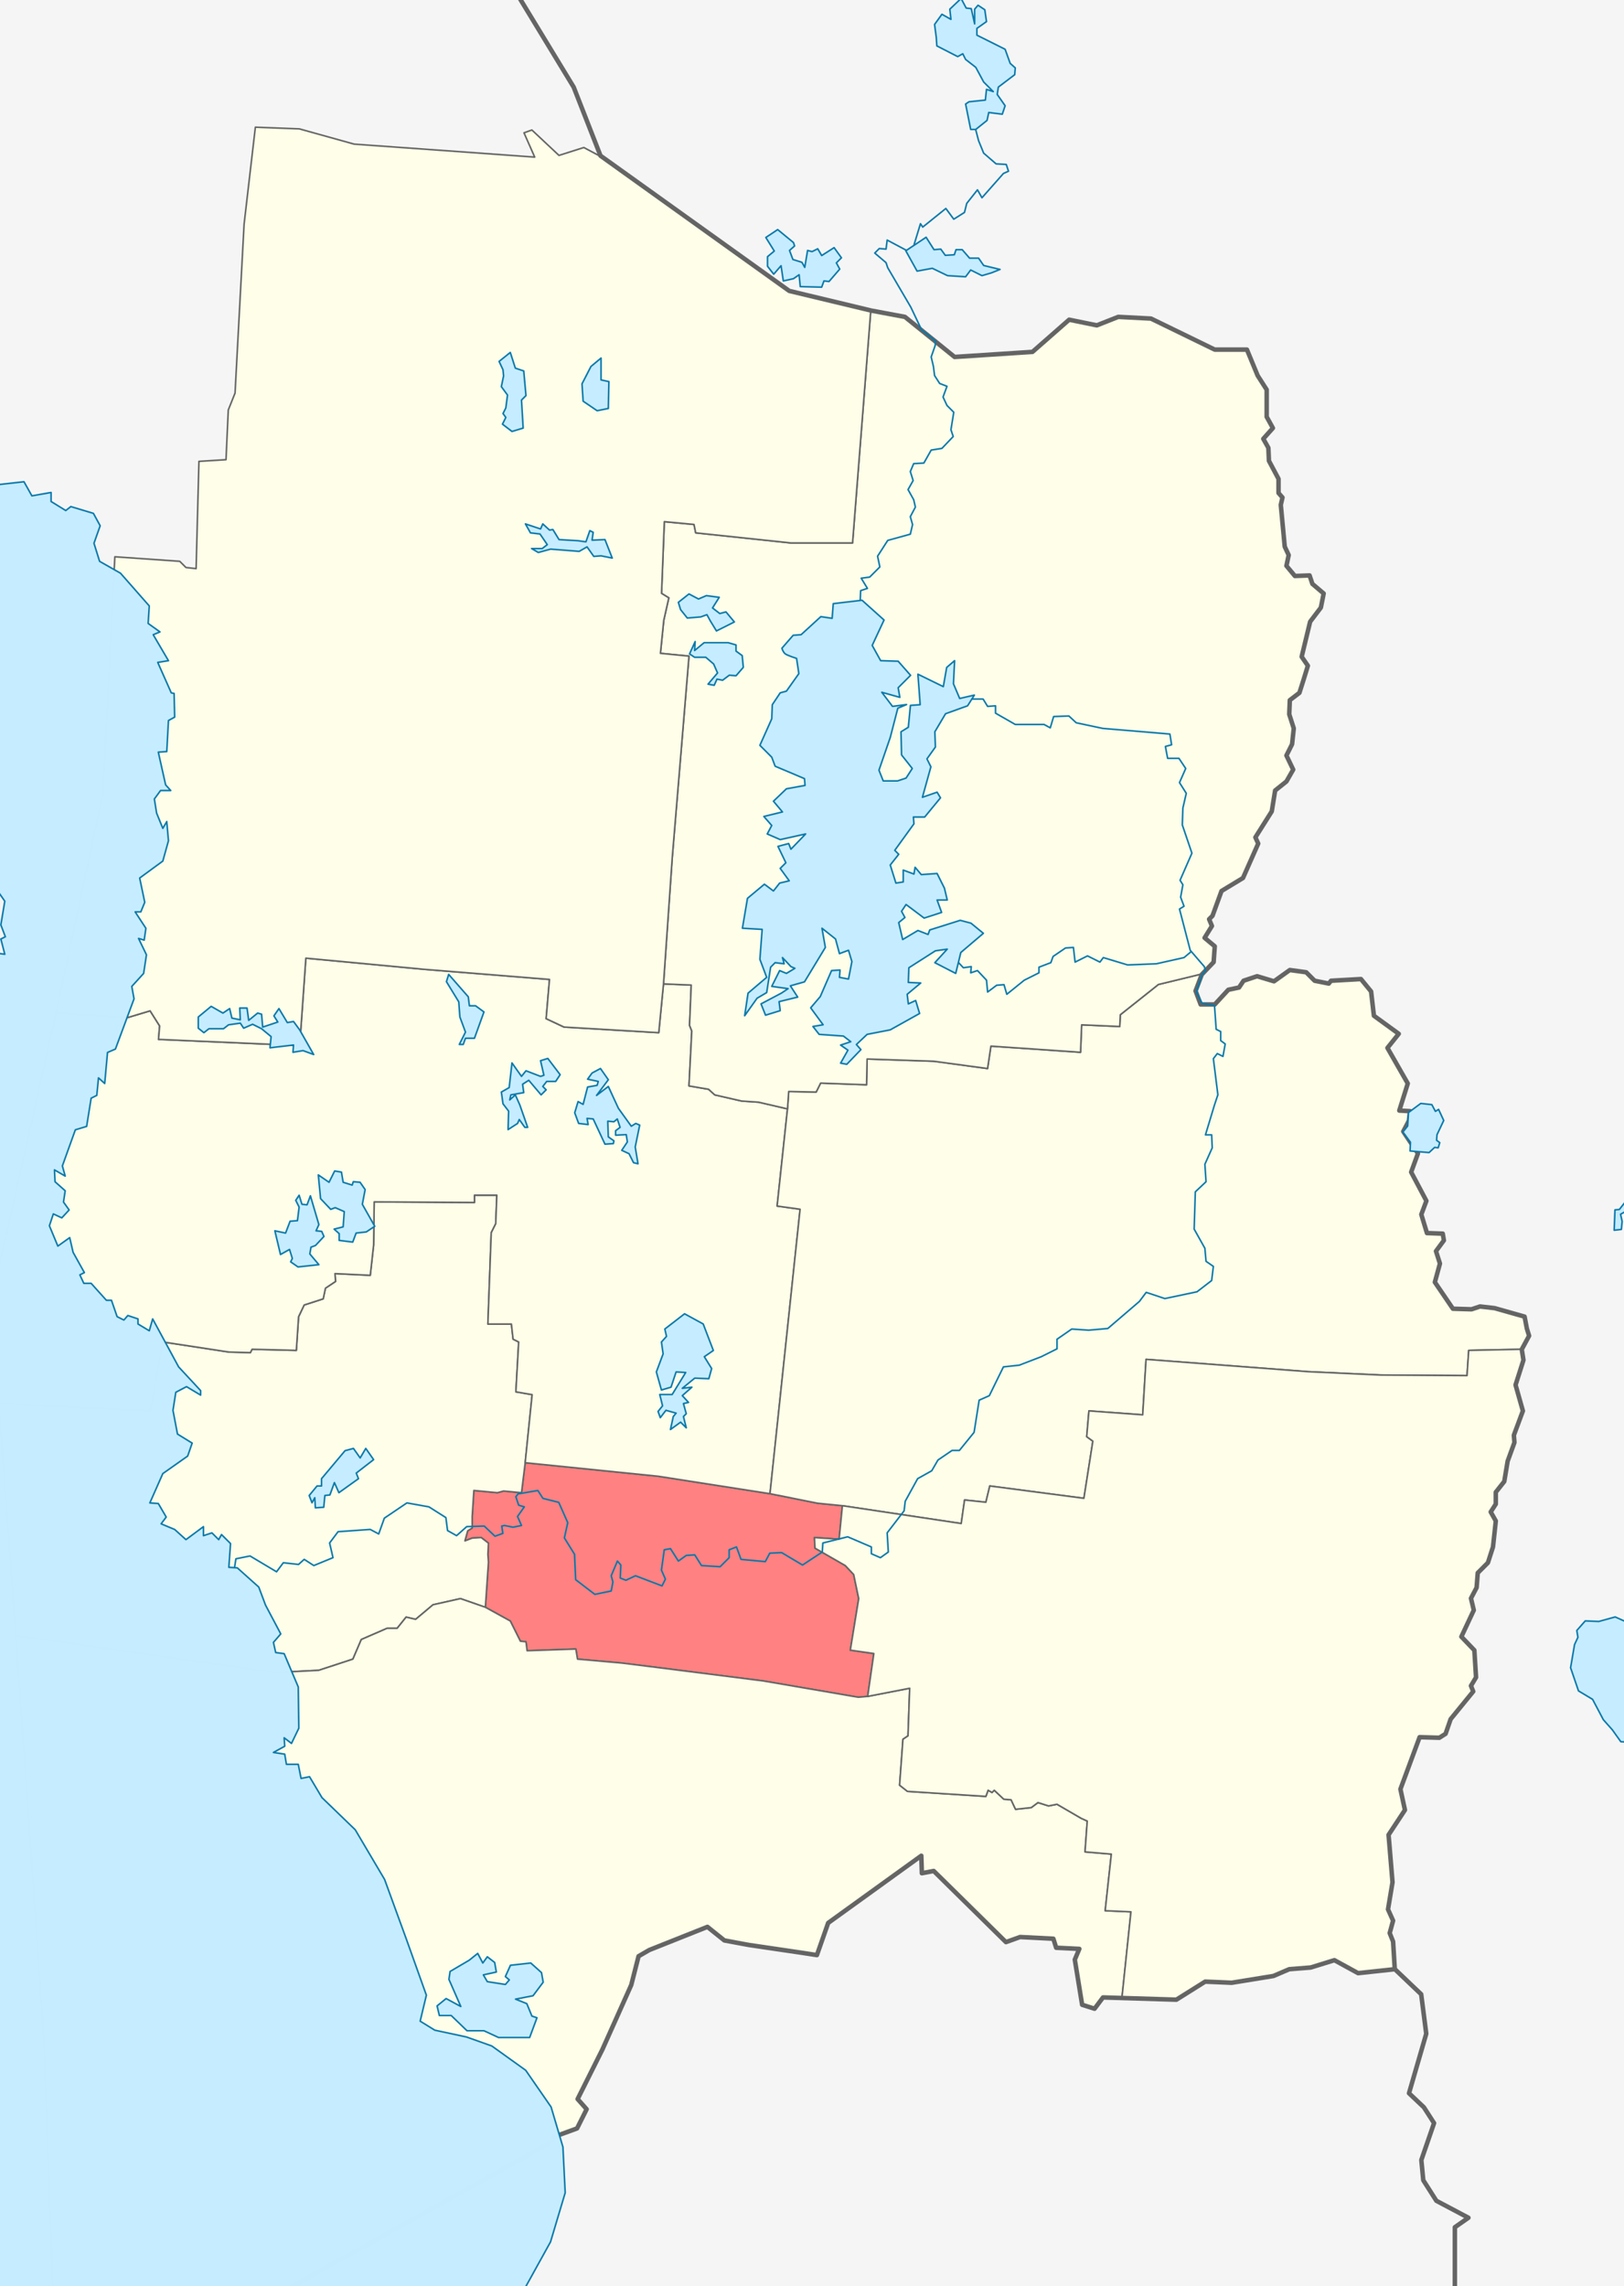
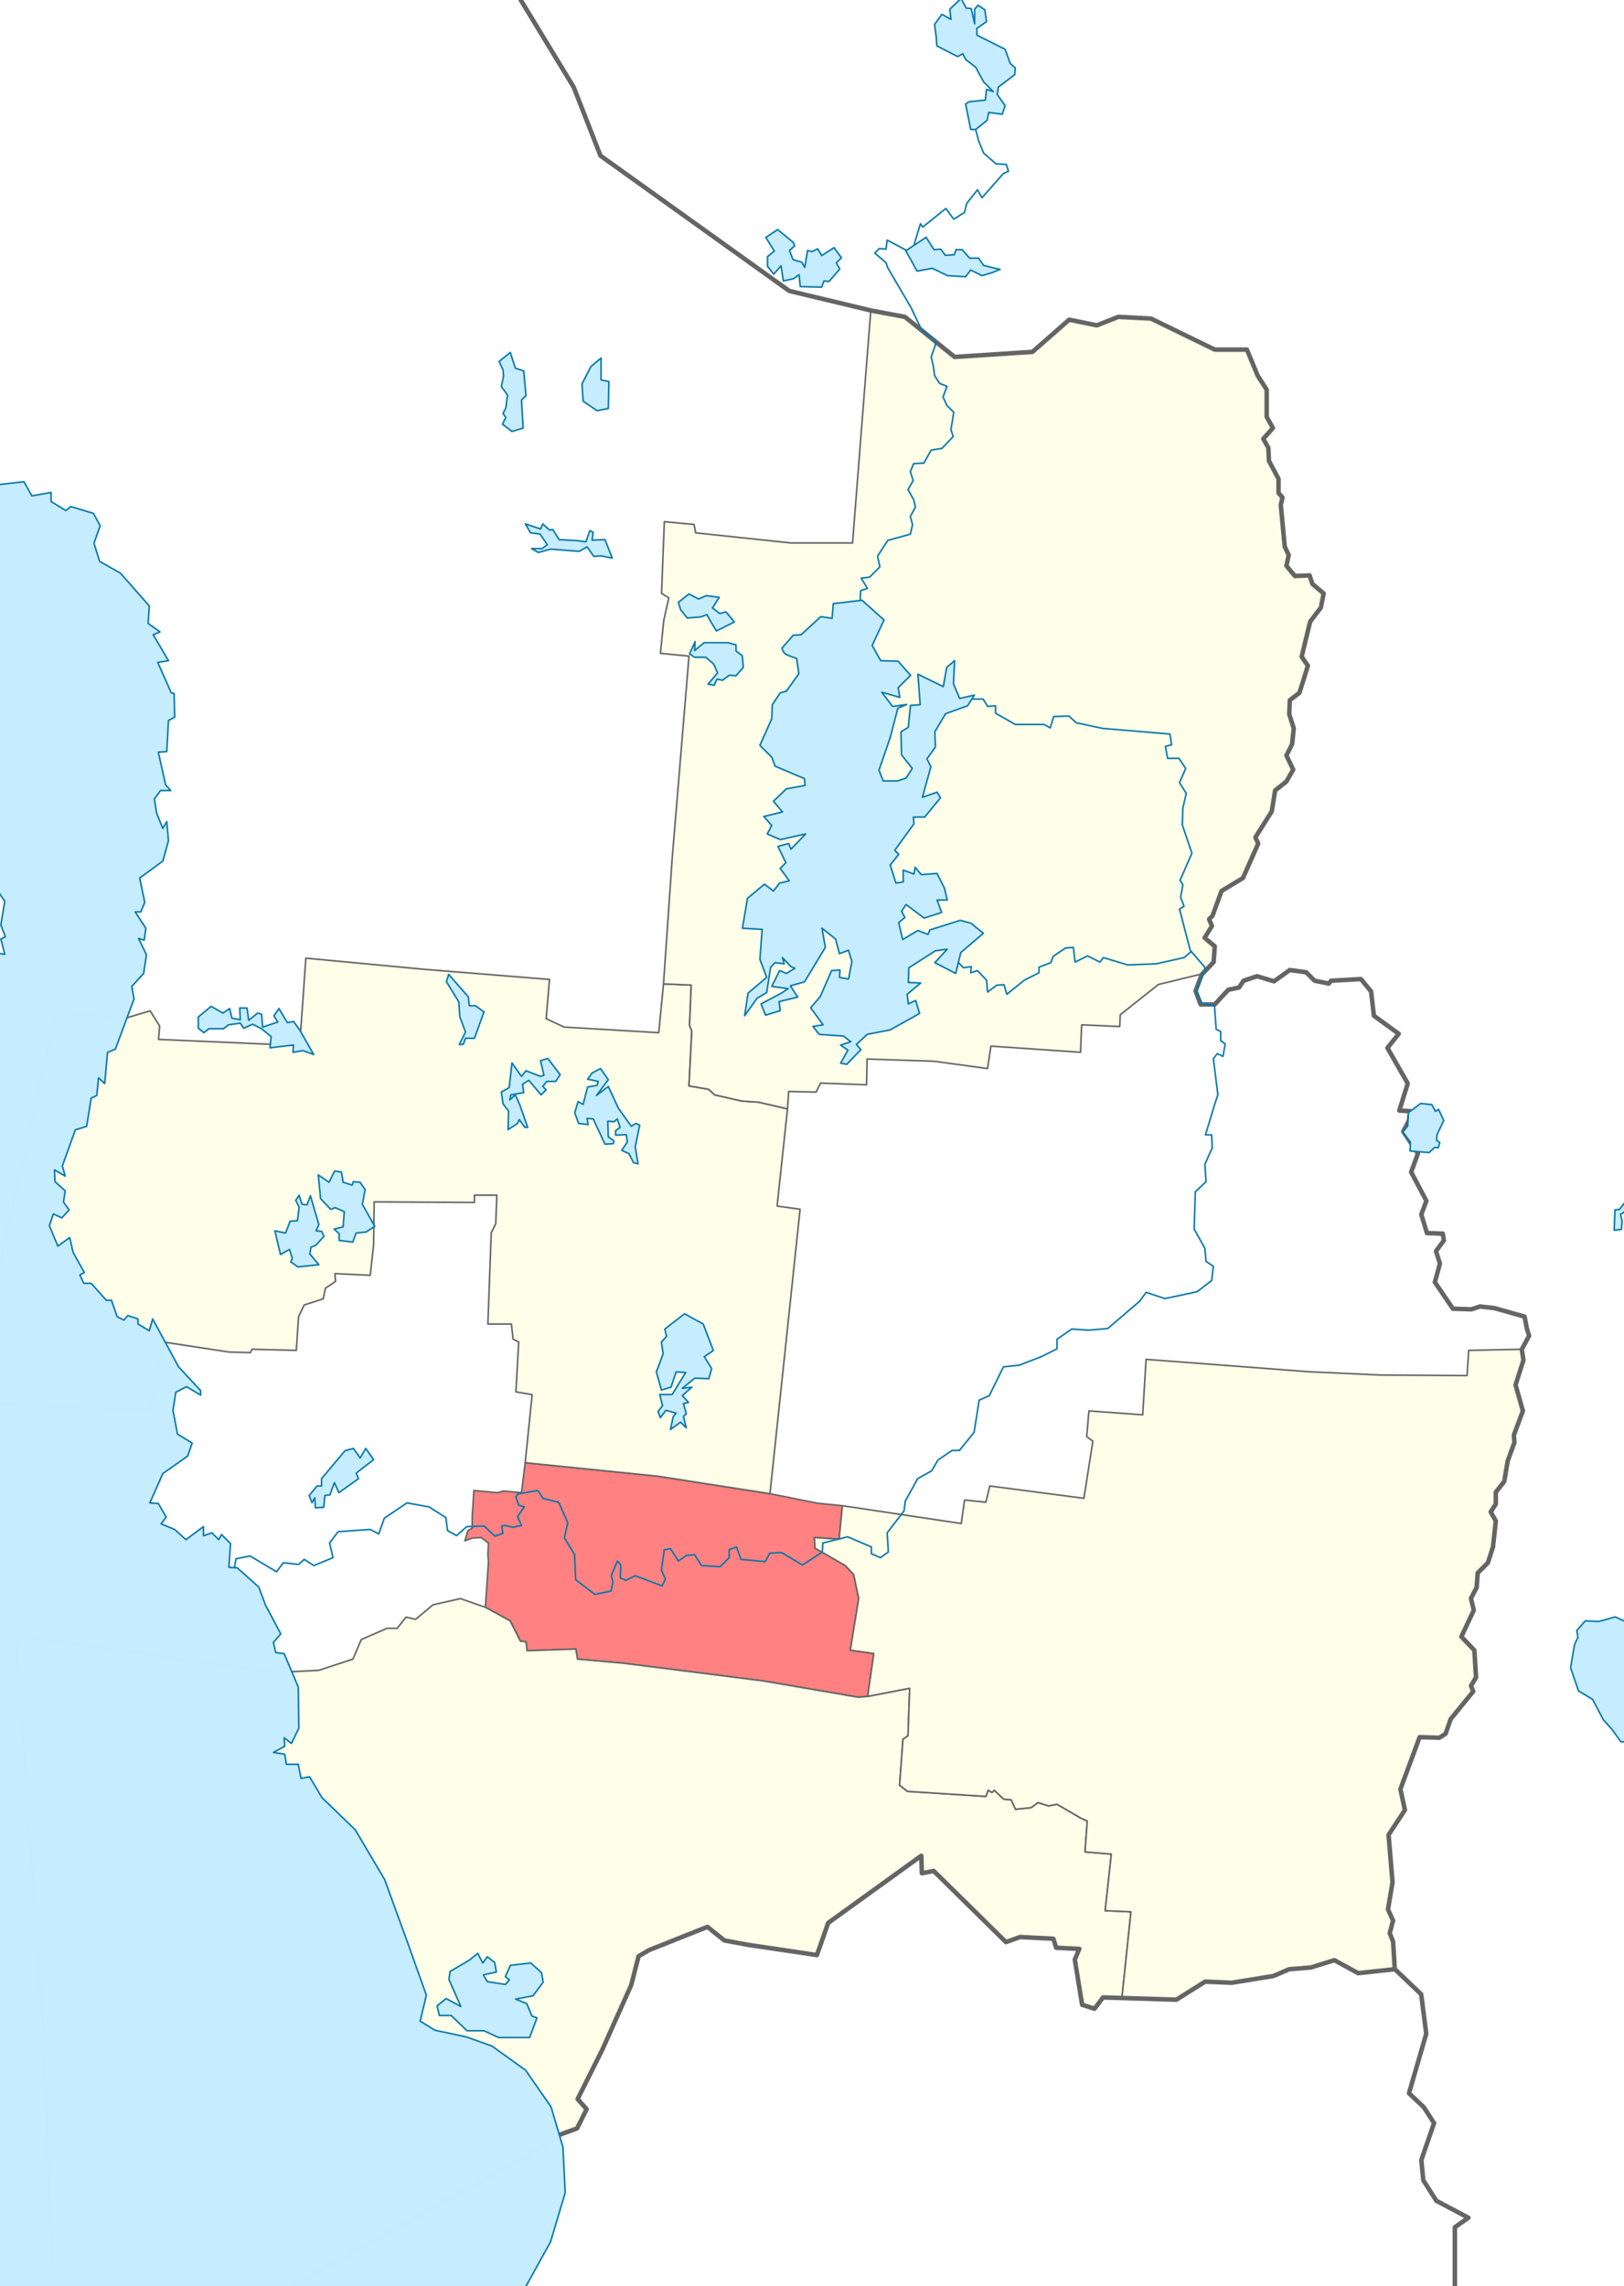
<svg xmlns="http://www.w3.org/2000/svg" xmlns:ns1="http://www.inkscape.org/namespaces/inkscape" xmlns:ns2="http://sodipodi.sourceforge.net/DTD/sodipodi-0.dtd" width="359.71" height="506.21" id="svg2" version="1.1" ns1:version="0.46" ns2:docname="Location Of Pudozhskoye Settlement (Pudozhsky District, Karelia).svg" ns2:version="0.32" ns1:output_extension="org.inkscape.output.svg.inkscape">
  <defs id="defs4" />
  <ns2:namedview id="base" pagecolor="#ffffff" bordercolor="#666666" borderopacity="1.0" ns1:pageopacity="0.0" ns1:pageshadow="2" ns1:zoom="1.4480157" ns1:cx="179.855" ns1:cy="253.10501" ns1:document-units="px" ns1:current-layer="svg2" showgrid="false" borderlayer="true" ns1:window-width="1280" ns1:window-height="938" ns1:window-x="0" ns1:window-y="52" ns1:window-maximized="1" showguides="true" ns1:guide-bbox="true" />
-   <rect style="color:#000000;fill:#f5f5f5;fill-opacity:1;fill-rule:evenodd;stroke:none;stroke-width:0.35;stroke-linecap:round;stroke-linejoin:round;stroke-miterlimit:4;stroke-opacity:1;stroke-dasharray:none;stroke-dashoffset:0;marker:none;visibility:visible;display:inline;overflow:visible;enable-background:accumulate" id="rect4371" width="394.441" height="543.233" x="-18.248" y="-20.179" />
  <g id="g4351" style="opacity:0.99;color:#000000;fill:#fefee9;stroke:#646464;stroke-width:0.35;stroke-linecap:round;stroke-linejoin:round;stroke-miterlimit:4;stroke-opacity:1;stroke-dasharray:none;stroke-dashoffset:0;marker:none;visibility:visible;display:inline;overflow:visible;enable-background:accumulate">
    <path ns2:nodetypes="ccccccccccccccccccccccccccccccccccccccc" d="m 192.186,375.625 -2.109,0.186 -20.968,-3.598 -22.457,-2.854 -8.933,-1.117 -9.802,-0.868 -0.372,-2.233 -10.794,0.372 -0.248,-1.985 -1.241,-0.124 -2.233,-4.467 -5.521,-3.04 0.682,-9.988 -0.124,-1.737 0.124,-2.481 -1.613,-1.241 -1.985,0.124 -1.613,0.62 0.62,-2.233 0.993,-0.62 0,-2.605 0.372,-5.707 5.211,0.496 1.365,-0.372 3.97,0.372 0.82,-6.637 29.48,2.999 24.74,3.86 10.528,2.106 5.508,0.552 -0.728,7.418 -5.459,-0.372 0.124,2.357 6.7,3.846 1.861,1.985 1.117,5.335 -1.861,11.415 5.211,0.744 -1.365,9.491 z" id="path4253" style="fill:#ff8080" />
-     <path ns2:nodetypes="cccccccccccccccccccccccccccccccccccccccccccccccccccccc" d="m 107.508,355.898 0.682,-9.988 -0.124,-1.737 0.124,-2.481 -1.613,-1.241 -1.985,0.124 -1.613,0.62 0.62,-2.233 0.993,-0.62 0,-2.605 0.372,-5.707 5.211,0.496 1.365,-0.372 3.97,0.372 0.82,-6.637 1.538,-15.075 -3.598,-0.62 0.62,-11.042 -1.241,-0.62 -0.372,-3.35 -5.211,0 0.744,-20.224 0.993,-1.985 0.248,-6.328 -4.963,0 0,1.613 -22.209,-0.124 -0.124,9.553 -0.744,6.7 -7.816,-0.372 0.124,1.737 -2.233,1.489 -0.496,2.357 -4.218,1.365 -1.241,2.605 -0.496,7.444 -9.802,-0.248 -0.372,0.744 -4.715,-0.124 -14.64,-2.233 -2.854,15.261 -33.53,-1.68 3.798,51.434 57.4,8.187 9.678,-0.496 7.568,-2.481 1.861,-4.342 5.707,-2.481 2.233,0 1.985,-2.481 2.109,0.496 3.846,-3.226 6.079,-1.365 5.522,1.923 z" id="path4333" />
    <path ns2:nodetypes="cccccccccccccccccccccccccccccccccccccccccccccccccccccccc" d="m 12.424,224.304 -14.359,63.861 1.656,22.566 33.53,1.68 2.854,-15.261 14.64,2.233 4.715,0.124 0.372,-0.744 9.802,0.248 0.496,-7.444 1.241,-2.605 4.218,-1.365 0.496,-2.357 2.233,-1.489 -0.124,-1.737 7.816,0.372 0.744,-6.7 0.124,-9.553 22.209,0.124 0,-1.613 4.963,0 -0.248,6.328 -0.993,1.985 -0.744,20.224 5.211,0 0.372,3.35 1.241,0.62 -0.62,11.042 3.598,0.62 -1.538,15.075 29.48,2.999 24.74,3.86 6.668,-62.991 -5.088,-0.702 2.298,-21.517 -6.435,-1.489 -3.722,-0.248 -5.955,-1.365 -1.365,-1.241 -4.342,-0.744 0.62,-12.159 -0.496,-1.241 0.372,-8.933 -6.142,-0.248 -1.054,10.794 -20.968,-1.241 -3.97,-1.861 0.744,-8.685 -27.668,-2.233 -26.303,-2.481 -1.365,19.355 -31.266,-1.365 0.248,-2.978 -2.109,-3.35 -4.963,1.489 L 12.424,224.304 z" id="path4335" />
-     <path ns2:nodetypes="cccccccccccccccccccccccccccccccccccccccccccccccccccccccccccccccccccccccccccc" d="m 269.065,222.415 -3.198,0.022 -1.132,-3.107 1.489,-3.679 -9.644,2.342 -8.437,6.7 -0.124,2.605 -8.437,-0.372 -0.248,6.079 -19.851,-1.365 -0.744,4.963 -11.911,-1.613 -14.764,-0.496 -0.124,5.707 -10.174,-0.372 -0.993,1.985 -6.079,-0.124 -0.265,3.847 -2.298,21.517 5.088,0.702 -6.668,62.991 10.528,2.106 5.508,0.552 26.32,3.944 0.744,-5.211 4.715,0.496 0.869,-3.598 20.844,2.73 1.985,-12.655 -1.365,-0.993 0.496,-5.707 11.911,0.869 0.744,-12.283 35.857,2.73 16.129,0.744 19.107,0.124 0.372,-5.583 11.707,-0.235 1.669,-2.987 -0.5,-1.625 -0.5,-2.625 -6.625,-1.875 -3.25,-0.375 -1.875,0.625 -4.125,-0.125 -4,-5.875 1.125,-4.125 -0.875,-2.75 1.75,-2.375 -0.25,-1.5 -3.5,-0.125 -1.25,-4.125 1.125,-3 -3.375,-6.375 1.5,-4.125 -3.25,-4.875 1.25,-2.375 0.25,-2.125 -2.375,-0.125 1.875,-6 -4.5,-7.875 2.5,-3.125 -5.5,-4 -0.625,-5.375 -2.25,-2.75 -6.625,0.375 -0.5,0.625 -3.125,-0.625 -1.875,-1.875 -3.625,-0.5 -3.5,2.5 -3.75,-1.125 -3,1 -1,1.5 -2.375,0.5 -3,3.25 z" id="path4339" />
    <path ns2:nodetypes="cccccccccccccccccccccccccccccccccccccccccccccccccccccccccccccccccccccccccccc" d="m 248.514,442.313 -4.199,-0.023 -1.875,2.5 -2.75,-0.875 -1.625,-10 1,-2.375 -5.125,-0.25 -0.625,-2 -7.375,-0.375 -3.125,1.125 -16,-15.75 -2.625,0.5 -0.125,-3.875 -20.625,14.875 -2.5,7.125 -3.25,-0.5 -11.875,-1.75 -5.375,-1 -3.75,-3 -12.875,5.125 -2.375,1.375 -1.625,6.375 -6.375,14.25 -5.5,11 2,2.25 -2.125,4.25 -5.125,1.875 -1.625,1.75 -108.312,60.062 -3.096,-84.316 -6.137,-88.496 57.4,8.187 9.678,-0.496 7.568,-2.481 1.861,-4.342 5.707,-2.481 2.233,0 1.985,-2.481 2.109,0.496 3.846,-3.226 6.079,-1.365 5.522,1.923 5.521,3.04 2.233,4.467 1.241,0.124 0.248,1.985 10.794,-0.372 0.372,2.233 9.802,0.868 8.933,1.117 22.457,2.854 20.968,3.598 2.109,-0.186 9.305,-1.799 -0.372,10.546 -1.117,0.744 -0.744,10.174 1.737,1.365 17.37,1.117 0.496,-1.365 0.869,0.496 0.496,-0.496 2.109,1.985 1.613,0.124 0.993,2.109 3.474,-0.372 1.489,-1.117 2.357,0.744 1.861,-0.372 5.335,3.102 1.365,0.62 -0.496,6.824 5.831,0.496 -1.365,12.531 5.707,0.248 -1.986,18.982 z" id="path4337" />
    <path ns2:nodetypes="cccccccccccccccccccccccccccccccccccccccccccccccccccccccccccccccccccccccccccccccccccccccccccc" d="m 336.977,298.763 0.463,2.402 -1.75,5.5 1.625,5.75 -2,5.375 0.125,1.625 -1.5,4.125 -0.75,4.5 -1.875,2.375 0,2.625 -1.125,1.75 1.125,2 -0.625,5.75 -1.125,3.5 -2.25,2.25 -0.25,3.25 -1.25,2.375 0.625,2.625 -2.75,5.875 2.875,3 0.375,6 -1.125,1.875 0.5,1.25 -5,6.125 -1.125,3.25 -1.375,0.875 -4.375,-0.125 -4.25,11.5 1,4.625 -3.625,5.5 0.875,10.5 -1,6 1.125,2.5 -0.75,2.75 0.75,1.875 0.375,6.125 -8.125,0.875 -5.25,-2.875 -5.25,1.625 -4.75,0.375 -3.5,1.5 -9.25,1.5 -5.875,-0.25 -6.375,4 -12.051,-0.477 1.986,-18.982 -5.707,-0.248 1.365,-12.531 -5.831,-0.496 0.496,-6.824 -1.365,-0.62 -5.335,-3.102 -1.861,0.372 -2.357,-0.744 -1.489,1.117 -3.474,0.372 -0.993,-2.109 -1.613,-0.124 -2.109,-1.985 -0.496,0.496 -0.869,-0.496 -0.496,1.365 -17.37,-1.117 -1.737,-1.365 0.744,-10.174 1.117,-0.744 0.372,-10.546 -9.305,1.799 1.365,-9.491 -5.211,-0.744 1.861,-11.415 -1.117,-5.335 -1.861,-1.985 -6.7,-3.846 -0.124,-2.357 5.459,0.372 0.728,-7.418 26.32,3.944 0.744,-5.211 4.715,0.496 0.869,-3.598 20.844,2.73 1.985,-12.655 -1.365,-0.993 0.496,-5.707 11.911,0.869 0.744,-12.283 35.857,2.73 16.129,0.744 19.107,0.124 0.372,-5.583 11.663,-0.248 z" id="path4341" />
    <path ns2:nodetypes="ccccccccccccccccccccccccccccccccccccccccccccccccccccccccccccccccccccccccccccccccccccccccc" d="m 268.815,213.04 -2.592,2.611 -9.644,2.342 -8.437,6.7 -0.124,2.605 -8.437,-0.372 -0.248,6.079 -19.851,-1.365 -0.744,4.963 -11.911,-1.613 -14.764,-0.496 -0.124,5.707 -10.174,-0.372 -0.993,1.985 -6.079,-0.124 -0.265,3.847 -6.435,-1.489 -3.722,-0.248 -5.955,-1.365 -1.365,-1.241 -4.342,-0.744 0.62,-12.159 -0.496,-1.241 0.372,-8.933 -6.142,-0.248 1.923,-27.792 3.722,-44.79 -6.328,-0.62 0.744,-7.32 1.117,-4.963 -1.613,-0.993 0.62,-15.881 6.576,0.62 0.372,1.861 21.092,2.233 13.648,0 4.038,-51.462 7.566,1.402 11,8.875 17.25,-1.125 8.125,-7.125 6.125,1.25 4.75,-1.875 7.25,0.375 14.125,6.875 7.125,0 2.375,5.75 2,3.125 0,6 1.375,2.5 -2.125,2.375 1.125,2 0.125,2.875 2.125,4 0,3.125 0.875,1 -0.375,1.625 0.875,9.25 0.875,1.875 -0.5,2.375 1.875,2.25 3.25,-0.125 0.625,1.875 2.5,2.125 -0.625,3.125 -2.375,3.125 -1.875,7.75 1.375,2 -1,3.25 -0.875,2.75 -2.125,1.625 -0.125,3.125 1,3.125 -0.375,3.5 -1.25,2.5 1.5,3.125 -1.5,2.625 -2.5,2 -0.75,4.625 -3.625,5.75 0.625,1.375 -3.375,7.625 -4.75,2.875 -2,5.5 -0.75,0.75 0.625,1.5 -1.625,2.625 2.25,1.875 -0.25,3.5 z" id="path4327" />
-     <path ns2:nodetypes="cccccccccccccccccccccccccccccccccccccccccccccc" d="m 22.815,175.54 -10.391,48.764 15.864,1.009 4.963,-1.489 2.109,3.35 -0.248,2.978 31.266,1.365 1.365,-19.355 26.303,2.481 27.668,2.233 -0.744,8.685 3.97,1.861 20.968,1.241 1.054,-10.794 1.923,-27.792 3.722,-44.79 -6.328,-0.62 0.744,-7.32 1.117,-4.963 -1.613,-0.993 0.62,-15.881 6.576,0.62 0.372,1.861 21.092,2.233 13.648,0 4.038,-51.462 -18.059,-4.348 -41.875,-29.812 -3.625,-1.938 -5.5,1.75 -6,-5.625 -1.75,0.625 2.375,5.375 -40,-2.875 -12.125,-3.375 -9.75,-0.375 -2.5,21.5 -2,37.375 -1.5,3.75 -0.5,11 -6,0.375 -0.625,23.75 -2.25,-0.25 -1.375,-1.375 -14.375,-1 -2.625,52.25 z" id="path4331" />
  </g>
  <path id="path2825" style="opacity:0.99;color:#000000;fill:none;stroke:#646464;stroke-width:1;stroke-linecap:round;stroke-linejoin:round;stroke-miterlimit:4;stroke-opacity:1;stroke-dasharray:none;stroke-dashoffset:0;marker:none;visibility:visible;display:inline;overflow:visible;enable-background:accumulate" d="m 308.998,436.071 5.787,5.512 1.125,8.738 -3.822,13.178 3.292,3.11 2.257,3.507 -2.819,8.179 0.435,4.475 2.895,4.544 7.099,3.758 -3,2.1 0,21.15 12.25,8.25 -0.5,10.75 9.5,1 -2,24 8.224,0.609 9.296,-5.859 11.48,8.5 -1.643,8.742 4.643,10.508 9.75,-1.75 -0.473,4.641 -12.027,8.609 0.5,9.25 4.5,3.75 -1.477,4.364 -4.773,-2.864 5,17 5.75,5.25 7.5,-1.5 3.25,4.25 5.25,-3.5 M 92.565,-47.335 l 1.75,12.75 32.75,53.875 5.938,15.188 41.812,29.938 18.25,4.375 7.375,1.375 11,8.875 17.25,-1.125 8.125,-7.125 6.125,1.25 4.75,-1.875 7.25,0.375 14.125,6.875 7.125,0 2.375,5.75 2,3.125 0,6 1.375,2.5 -2.125,2.375 1.125,2 0.125,2.875 2.125,4 0,3.125 0.875,1 -0.375,1.625 0.875,9.25 0.875,1.875 -0.5,2.375 1.875,2.25 3.25,-0.125 0.625,1.875 2.5,2.125 -0.625,3.125 -2.375,3.125 -1.875,7.75 1.375,2 -1,3.25 -0.875,2.75 -2.125,1.625 -0.125,3.125 1,3.125 -0.375,3.5 -1.25,2.5 1.5,3.125 -1.5,2.625 -2.5,2 -0.75,4.625 -3.625,5.75 0.625,1.375 -3.375,7.625 -4.75,2.875 -2,5.5 -0.75,0.75 0.625,1.5 -1.625,2.625 2.25,1.875 -0.25,3.5 -2.625,2.75 -1.375,3.625 1.125,3 3.125,0 3,-3.25 2.375,-0.5 1,-1.5 3,-1 3.75,1.125 3.5,-2.5 3.625,0.5 1.875,1.875 3.125,0.625 0.5,-0.625 6.625,-0.375 2.25,2.75 0.625,5.375 5.5,4 -2.5,3.125 4.5,7.875 -1.875,6 2.375,0.125 -0.25,2.125 -1.25,2.375 3.25,4.875 -1.5,4.125 3.375,6.375 -1.125,3 1.25,4.125 3.5,0.125 0.25,1.5 -1.75,2.375 0.875,2.75 -1.125,4.125 4,5.875 4.125,0.125 1.875,-0.625 3.25,0.375 6.625,1.875 0.5,2.625 0.5,1.625 -1.625,3 0.375,2.375 -1.75,5.5 1.625,5.75 -2,5.375 0.125,1.625 -1.5,4.125 -0.75,4.5 -1.875,2.375 0,2.625 -1.125,1.75 1.125,2 -0.625,5.75 -1.125,3.5 -2.25,2.25 -0.25,3.25 -1.25,2.375 0.625,2.625 -2.75,5.875 2.875,3 0.375,6 -1.125,1.875 0.5,1.25 -5,6.125 -1.125,3.25 -1.375,0.875 -4.375,-0.125 -4.25,11.5 1,4.625 -3.625,5.5 0.875,10.5 -1,6 1.125,2.5 -0.75,2.75 0.75,1.875 0.375,6.125 -8.125,0.875 -5.25,-2.875 -5.25,1.625 -4.75,0.375 -3.5,1.5 -9.25,1.5 -5.875,-0.25 -6.375,4 -16.25,-0.5 -1.875,2.5 -2.75,-0.875 -1.625,-10 1,-2.375 -5.125,-0.25 -0.625,-2 -7.375,-0.375 -3.125,1.125 -16,-15.75 -2.625,0.5 -0.125,-3.875 -20.625,14.875 -2.5,7.125 -3.25,-0.5 -11.875,-1.75 -5.375,-1 -3.75,-3 -12.875,5.125 -2.375,1.375 -1.625,6.375 -6.375,14.25 -5.5,11 2,2.25 -2.125,4.25 -5.125,1.875 -1.625,1.75 -108.25,60.25" />
  <path ns2:nodetypes="cccccccccccccccccccccccccccccccccccccccccccccccccccccccccccccccccccccccccccccccccccccccccccccccccccccccccccccccccccccccccccccccccccccccccccccccccccccccccccccccccccccccccccccccccccccccccccccccccccccccccccccccccccccccccccccccccccccccccc" d="m 190.505,133.66 0.125,-2.875 1.5,-0.5 -1.375,-2.25 1.875,-0.25 2.25,-2.25 -0.5,-2.375 2.25,-3.5 5,-1.375 0.5,-2.125 -0.5,-1.75 1.125,-2.125 -0.375,-1.625 -1.25,-2.25 1.125,-2 -0.625,-2 0.75,-1.75 2.25,-0.125 1.625,-2.875 2.375,-0.375 2.5,-2.625 -0.5,-1.5 0.625,-3.875 -1.5,-1.5 -0.875,-1.875 0.875,-2.375 -1.625,-0.625 -1.125,-1.75 -0.25,-2 -0.5,-2.125 0.875,-2.5 0.125,-1 -3.125,-2.5 -2.375,-5 -5.125,-8.75 -0.375,-1.125 -2.5,-2.125 1,-1 1.5,0.125 0.25,-2 5.875,3.125 0.125,-2.25 1.375,-4.5 0.5,0.75 5.125,-4.125 1.75,2.375 2.375,-1.5 0.5,-2 2.375,-3 1,1.75 4.75,-5.375 1.125,-0.5 -0.5,-1.5 -2.25,-0.125 -2.75,-2.375 -1.125,-2.75 -0.75,-2.875 0.875,-2.875 m 46.875,185.375 -1.5,1.25 -6.125,1.375 -6.375,0.25 -5.375,-1.625 -0.75,1 -2.75,-1.375 -2.75,1.375 -0.375,-3.25 -1.75,0.125 -2.75,1.875 -0.5,1.375 -2.625,1 0,1.25 -3.25,1.625 -3.875,3.125 -0.625,-2.125 -1.625,0.125 -2,1.5 -0.25,-2.625 -2,-2.125 -1.5,0.5 0.125,-1.375 -1.75,0.25 -2,-2.125 m -159.625,136.125 0.5,-3.125 3.125,-0.625 5.875,3.5 1.5,-2 3.375,0.375 1.25,-1.125 2.125,1.375 4.25,-1.75 -0.75,-3.25 1.875,-2.5 7.125,-0.5 1.875,1 1.25,-3.5 5,-3.375 4.875,0.875 3.75,2.375 0.375,2.875 2,1.125 2.25,-2 3.875,-0.125 2.375,2.25 1.75,-0.625 -0.25,-1.625 0.625,-0.125 1.875,0.375 1.875,-0.375 -0.875,-2 1.5,-2.125 -1.25,-0.375 -0.625,-1.875 0.5,-0.625 4.375,-0.75 1.125,1.75 3.5,0.875 2,4.5 -0.75,3.375 2.25,3.625 0.25,5.625 4.25,3.25 3.625,-0.75 0.375,-2 -0.375,-1.375 1.375,-3.25 0.75,0.875 -0.125,2.875 1.25,0.5 2.125,-1 5.875,2.25 0.75,-1.5 -0.875,-2 0.625,-4.5 1.375,-0.25 1.75,2.75 1.75,-1.25 1.875,-0.125 1.5,2.375 4.125,0.25 2,-2 0,-1.75 1.625,-0.625 1,2.75 5.375,0.5 1,-1.875 2.625,-0.125 4.625,2.75 4.375,-2.875 0.125,-2 5.5,-1.375 5.25,2.25 0,1.5 2,0.875 1.75,-1.25 -0.25,-4.25 3.75,-4.875 0.25,-2.125 2.75,-5 3.125,-1.75 1.375,-2.375 3.125,-2.125 1.625,0 3.25,-4 1.125,-7.125 2.25,-1 3.125,-6.375 3.5,-0.375 4.875,-1.875 3.5,-1.75 0,-2.125 3.25,-2.25 3.75,0.25 4.25,-0.375 7,-6 1.5,-2 4.125,1.375 7.125,-1.5 3.25,-2.5 0.375,-3.125 -1.625,-1.125 -0.25,-2.875 -2.375,-4.25 0.25,-8.25 2.375,-2.25 -0.25,-3.875 1.625,-3.625 -0.125,-2.875 -1.375,0 2,-6.625 0.75,-2.25 -1,-8 0.875,-1.125 1.25,0.625 0.5,-2.75 -1,-0.75 0,-2 -1,-0.5 -0.375,-5.25 -2.75,-0.5 -1.25,-2.5 1.25,-3.875 0.75,-0.875 -0.25,-0.875 -3.125,-3.625 -2.375,-9.125 1,-0.625 -0.75,-2 0.5,-2.75 -0.625,-1 2.625,-6 -2.125,-6.25 0.125,-3.75 0.75,-3.25 -1.5,-2.375 1.375,-3.125 -1.5,-2.25 -2.5,0 -0.5,-2.625 1.375,-0.375 -0.375,-2.375 -14.875,-1.25 -5.875,-1.25 -1.625,-1.5 -3.375,0.125 -0.75,2.5 -1.375,-0.75 -6.375,0 -4.375,-2.5 0,-1.625 -1.75,0.125 -1,-1.625 -3.5,0" style="opacity:0.99;color:#000000;fill:none;stroke:#0978ab;stroke-width:0.35;stroke-linecap:round;stroke-linejoin:round;stroke-miterlimit:4;stroke-opacity:1;stroke-dasharray:none;stroke-dashoffset:0;marker:none;visibility:visible;display:inline;overflow:visible;enable-background:accumulate" id="path3687" />
-   <path id="path3660" style="opacity:0.99;color:#000000;fill:#c6ecff;fill-opacity:1;fill-rule:evenodd;stroke:#0978ab;stroke-width:0.35;stroke-linecap:round;stroke-linejoin:round;stroke-miterlimit:4;stroke-opacity:1;stroke-dasharray:none;stroke-dashoffset:0;marker:none;visibility:visible;display:inline;overflow:visible;enable-background:accumulate" d="m 135.61,123.575 -1.613,-4.094 -2.854,0.124 0.248,-1.737 -0.744,-0.372 -0.868,2.481 -1.737,-0.248 -4.218,-0.248 -1.365,-2.233 -0.744,0.124 -1.489,-1.365 -0.496,1.117 -3.35,-1.117 1.117,1.985 2.109,0.248 1.613,2.357 -1.117,0.868 -2.357,0 1.489,0.869 2.73,-0.744 6.328,0.496 1.737,-0.993 1.489,2.109 1.613,-0.124 2.481,0.496 z m 15.137,11.415 -0.496,-1.613 2.357,-1.861 2.109,1.117 1.737,-0.744 2.854,0.372 -1.489,2.357 1.613,1.241 1.365,-0.372 1.861,2.233 -3.97,1.985 -1.365,-2.233 -0.744,-1.365 -1.365,0.496 -2.978,0.248 -1.489,-1.861 z m 3.226,7.072 -0.124,1.985 2.109,-1.737 5.335,0 1.737,0.496 0,1.365 1.365,0.993 0.248,2.605 -1.613,1.861 -1.489,-0.124 -1.489,1.117 -1.241,-0.248 -0.62,1.365 -1.365,-0.248 2.109,-2.481 -0.869,-1.985 -1.737,-1.489 -2.481,0 -1.117,-0.744 1.241,-2.73 z m -24.814,-53.226 -0.248,-3.846 1.985,-3.846 2.233,-1.861 0,4.839 1.737,0.372 -0.124,5.955 -2.481,0.496 -3.102,-2.109 z m -15.757,6.7 -2.109,-1.613 0.744,-1.489 -0.62,-0.868 0.62,-1.241 0.372,-2.854 -1.365,-1.861 0.496,-2.357 -0.124,-1.365 -0.869,-1.861 2.481,-1.985 1.117,3.474 1.861,0.62 0.496,5.459 -0.993,0.993 0.372,6.204 -2.481,0.744 z M 177.25,63.46 l 4.75,0.125 0.5,-1.375 1.125,0.125 2.375,-2.75 -0.75,-1.375 1.125,-1.125 -1.625,-2.25 -2.75,1.75 -0.875,-1.5 -1.25,0.625 -1,-0.25 -0.625,3.75 -0.625,-1.125 -2,-0.625 -0.75,-2 1.125,-1 -0.25,-0.75 -3.5,-2.875 -2.625,1.75 1.875,3 -1.5,1.25 0,2.125 1.375,1.75 1.625,-1.875 0.5,3.375 2.25,-0.5 1.25,-0.875 0.25,2.625 z m 25.88,-3.425 -2.5,-4.5 4.5,-3 1.75,2.75 1.5,-0.125 1,1.375 2,-0.125 0.375,-1.125 1.375,0 1.625,1.875 2,0 1.125,1.625 3.625,0.875 -1.875,0.75 -2.125,0.625 -2.5,-1.25 -1.125,1.5 -4,-0.25 -3.375,-1.625 -3.375,0.625 z m 4.375,-49.875 -0.125,-1.875 -0.375,-2.875 1.625,-2.25 2,1.125 -0.25,-2.25 2.5,-2.375 1.125,2.125 1.125,0.125 0.75,3.375 0,-3.25 0.75,-0.875 1.5,1 0.375,2.625 -2.125,1.5 0,1.5 6.25,3.125 1.125,3.125 1.125,1 -0.125,1.5 -3.625,2.75 -0.25,1.625 1.75,2.5 -0.625,1.875 -3,-0.375 -0.375,1.75 -2.5,2 -1.125,0 -1.125,-5.625 0.75,-0.5 3.625,-0.375 0.25,-2.375 1.5,0.5 -2.125,-2.125 -1.75,-3.25 -2.25,-1.75 -0.625,-1.25 -1.125,0.625 -4.625,-2.375 z m 165.5,271 0.125,2.875 -2.125,0.125 -0.75,2.125 1.875,7.25 0.625,-3.5 -0.875,-1.625 0.125,-3.25 1.25,-0.125 0.75,1.5 0.875,-0.5 1.125,0.375 1,1.375 -1.25,2.875 0.25,1.375 1.5,0.75 0,2.375 0.75,-3 1.625,-1.375 -0.25,-1.5 1.125,-1.625 -1.125,-0.125 -0.125,-1.5 -0.625,-1.125 1.25,-0.5 3.25,-2.125 -1,-2 3,-1.125 0.077,0.056 -0.265,-1.679 1.238,-2.386 -0.442,-2.74 0.795,-1.591 -1.679,-2.298 0.088,-2.21 1.414,-1.149 3.801,0.619 1.237,0.972 1.414,0.088 1.061,-1.237 0.177,-3.094 1.237,0.088 2.917,-1.945 3.978,-0.088 0.619,-1.414 2.21,0.354 1.856,-3.005 4.596,-1.061 1.061,-1.591 2.21,-0.972 0.354,-2.475 1.856,-0.707 2.74,-4.773 0.884,0.354 1.591,-1.591 0.265,-2.033 -1.414,1.061 -3.978,4.419 -0.707,1.945 -1.061,0.442 0.088,-1.414 -1.061,0.795 -0.442,2.21 -2.917,1.326 -4.773,0.619 -3.005,-1.061 0.795,-5.922 -2.829,5.215 -0.353,1.945 -3.094,1.061 -0.884,1.591 -5.657,4.508 -1.238,0 -0.177,1.237 -2.563,-0.972 -0.795,1.149 -2.386,0.265 -2.21,-0.442 0.442,-3.27 0.884,0.177 1.591,-1.591 0.354,-1.591 4.773,-3.005 2.033,0.442 2.563,-3.182 -0.972,0.088 -1.591,1.591 -5.657,-0.088 -1.768,1.679 0.088,-3.712 -1.591,2.917 -1.414,0.265 -0.884,1.237 -0.795,-1.061 -2.386,5.745 -0.795,1.768 -1.238,-0.707 -0.972,1.149 -3.094,0 -0.265,1.326 -1.414,-0.354 0.972,-1.856 1.414,0 0.353,-1.326 2.121,-1.326 0.265,-1.856 -0.884,-1.414 0.707,-3.182 1.326,-0.442 0.884,0.53 0.088,2.475 0.972,-2.21 -0.619,-0.795 1.061,-2.21 1.149,-0.177 2.21,-3.712 -0.265,-1.768 -0.972,-1.061 -0.088,-1.237 1.503,-3.27 0.088,-3.094 -0.972,1.856 -1.326,0.442 -0.795,-0.884 -3.978,-0.795 -2.033,1.237 -1.679,-0.088 -0.795,-1.414 -1.237,0.795 -1.149,1.856 1.238,1.945 2.475,0.354 -0.265,0.795 -0.884,0.088 -0.53,1.237 -0.619,-1.237 -1.326,0 0.177,-1.591 -1.679,-2.121 2.033,-2.298 0.354,-0.972 -2.652,1.679 -0.53,2.033 -0.353,2.828 -2.475,0.795 1.414,2.033 -1.856,1.768 -0.795,3.889 1.679,-1.237 0.442,-2.828 1.326,-1.768 -1.061,4.243 1.591,-3.005 0.442,1.149 -1.591,3.447 -3.005,2.652 -1.149,2.386 2.298,-0.177 -0.265,-1.414 2.21,-3.005 1.768,-0.619 0.972,-2.652 1.591,-3.359 2.386,0.53 3.801,0.442 1.768,-2.652 1.061,1.326 2.033,0.265 0.795,1.768 -0.884,0.177 -0.707,1.503 -5.922,4.685 -1.768,6.276 -0.442,0.265 -0.707,-0.707 -1.061,2.563 -1.414,0.795 -2.563,0.177 -0.53,2.74 -2.475,-2.475 -1.591,1.856 0.353,3.712 1.238,0.707 -0.707,1.326 -1.591,-1.061 -1.591,2.033 -0.972,0.088 -0.177,4.508 1.591,-0.177 0.177,-1.768 -0.354,-1.591 3.005,-1.679 3.624,-0.795 -0.265,-2.21 1.945,-2.033 2.386,0.177 0.972,4.95 0.795,-1.679 1.326,1.326 0.088,0.972 0.53,0.177 0.265,0.884 -1.149,1.503 0.177,1.326 -0.795,-0.884 0,2.21 1.061,0.177 -0.265,1.679 -1.945,1.591 -1.326,0.442 0.265,1.414 -0.442,0.53 -0.088,1.591 0.707,-0.265 3.192,0.883 0.002,-3e-5 -2e-4,0 z m 2.5,1.625 1.625,-2.25 0.125,-3.25 -0.625,-3.375 -0.75,1.25 0.25,2.875 -1.125,1.125 0.5,3.625 z m 3.625,-3.5 1.75,-0.875 0.25,-1.375 1.875,-1.625 0.75,-2.25 -1.375,-3.75 -1.625,-1.75 -0.625,0.125 -0.625,3.25 1.25,-0.25 0.25,1.75 -0.75,0.5 -0.5,3.5 -0.75,1 0.125,1.75 z m -29.5,95.125 -1.75,-5.125 0.875,-5.125 0.75,-1.625 -0.25,-1.5 1.875,-2.125 3,0.125 3.625,-1 3.625,1.625 1.375,4.875 1.875,4.875 2,2.625 0.125,2.25 0.875,0.25 0.625,3.125 1.875,4 2,5 -1,1.25 -1.625,-0.75 -1.25,1.25 -1.625,0 -0.875,-1.375 -2.75,-1.125 -4,-0.25 -1.875,-2.625 -2,-2.25 -2.375,-4.5 -3.125,-1.875 z m -203.375,-60.5 -0.5,-1.375 1,-1.25 -0.625,-2.5 2.75,0 3,-4.875 -2.125,-0.125 -1.125,3.375 -2.125,0.625 -1.125,-4 1.5,-4 -0.375,-2.625 1.125,-1.25 -0.375,-1.625 4.375,-3.375 4.125,2.25 2.25,5.875 -2,1.375 1.625,2.625 -0.625,2.25 -3.125,-0.125 -2.75,2.25 2.125,-0.25 -2.125,1.875 1.375,1.5 -1.125,0.25 0.625,2.25 -0.625,0.625 0.625,2.5 -1.25,-1.25 -2.25,1.625 0.625,-2.875 0.625,-0.75 -2.25,-0.625 -1.25,1.625 z m -71.125,-39.25 3,0.375 0.75,-2 2.25,-0.25 1.875,-1.25 -2.75,-4.875 0.625,-3.25 -1.125,-1.625 -1.5,-0.125 -0.25,0.75 -2,-0.625 -0.375,-2.25 -1.5,-0.25 -1.25,2.5 -2.375,-1.625 0.5,5.25 2.25,2.375 1,-0.375 2,0.875 -0.25,3.375 -2,0.5 1.125,1 0,1.5 z m -6.5,3 0.25,-1.5 1,-0.375 1.875,-2 -0.5,-1.125 -1.25,-0.125 0.625,-1.375 -1.875,-6.375 -0.75,2 -1.125,-0.125 -0.625,-2 -0.75,1.125 0.75,1.5 -0.375,3 -1.625,0.125 -1,2.625 -2.375,-0.5 1.25,5.25 2,-1.125 0.625,2 -0.375,0.75 1.625,1.125 4.625,-0.5 -2,-2.375 z m 52.463,-38.203 1.985,0 0.993,-1.489 -2.73,-3.598 -1.613,0.496 0.744,3.226 -0.744,0.248 -3.226,-1.241 -0.993,1.241 -2.109,-2.978 -0.62,5.459 -1.737,0.993 0.372,2.605 1.241,1.613 -0.124,4.094 2.109,-1.365 0.372,-0.869 1.241,1.737 0.62,0 -1.737,-4.963 -0.993,-2.233 -1.241,1.117 0.248,-1.117 2.854,-0.496 -0.248,-1.861 1.365,-0.869 2.73,3.226 1.117,-1.117 -0.744,-0.744 0.869,-1.117 z m -18.487,-8.189 0.496,-1.365 1.985,0 2.109,-5.831 -1.861,-1.365 -1.365,0 -0.248,-1.985 -4.342,-4.963 -0.496,1.613 2.73,4.467 0.248,3.35 1.241,3.35 -1.365,2.73 0.869,0 z m -57.445,-2.606 1.117,-0.868 3.226,0 1.117,-0.869 2.605,-0.372 0.744,1.117 1.985,-0.868 1.985,0.993 2.109,1.737 -0.248,2.481 5.211,-0.62 -0.124,1.613 2.233,-0.372 2.357,0.869 -3.102,-5.459 -1.365,-1.861 -1.365,0.248 -1.861,-3.102 -1.117,1.613 0.868,1.365 -3.35,1.117 -0.248,-2.854 -0.868,-0.248 -1.985,1.613 -0.372,-2.73 -1.613,0 0.124,2.605 -1.861,-0.372 -0.496,-2.109 -1.489,0.993 -2.605,-1.489 -2.854,2.357 0,2.481 1.241,0.993 z m 92.557,26.055 1.613,0.744 0.993,1.985 0.993,0.248 -0.62,-3.722 0.993,-4.839 -0.869,-0.372 -0.993,0.62 -2.854,-3.97 -2.233,-4.839 -2.605,1.985 2.605,-3.474 -1.737,-2.481 -1.861,0.993 -0.993,1.365 2.357,0.496 -0.248,0.868 -2.109,0.372 -0.993,3.846 -1.117,-0.62 -0.744,2.481 0.869,2.357 2.109,0.248 -0.248,-1.365 1.365,0.124 2.605,5.583 1.861,-0.124 0.124,-0.62 -1.241,-0.869 -0.124,-3.474 1.365,0.124 0.744,-0.62 0.62,1.861 -0.993,0.744 0,0.993 2.357,-0.124 0.248,1.613 -1.241,1.861 z m -62.656,75.807 4.342,-3.102 -0.496,-1.241 3.846,-2.978 -1.737,-2.481 -1.241,2.109 -1.489,-2.109 -1.861,0.496 -5.211,6.204 0,1.613 -0.993,0 -1.737,2.109 0.62,1.613 0.62,-1.117 0.124,2.233 1.861,-0.124 0.248,-2.606 1.117,-0.124 0.993,-2.73 0.993,2.233 z m 237.261,-75.666 4.211,0.351 1.228,-1.141 0.79,0.088 0.351,-1.141 -0.702,-0.526 0.088,-1.228 1.491,-3.158 -1.141,-2.456 -0.702,0.439 -0.79,-1.491 -2.456,-0.263 -2.72,2.018 -0.175,2.983 -1.053,1.316 1.667,2.281 -0.088,1.93 0,3e-5 z m -111.528,-98.85 -3.106,0.405 -2.375,-3.125 4,1.125 -0.375,-2.125 2.75,-2.75 -2.75,-3.125 -3.875,-0.125 -1.875,-3.375 2.625,-5.625 -4.875,-4.375 -6.375,0.75 -0.25,3.25 -2.5,-0.375 -4.375,4 -1.75,0.125 -2.5,2.875 c 0,0 0.25,0.875 0.75,1.25 0.5,0.375 2.5,1 2.5,1 l 0.5,3.375 -2.75,3.875 -1.375,0.375 -1.75,2.625 -0.125,3.125 -2.625,5.875 2.625,2.625 0.75,2 6.5,2.75 0.125,1.5 -4.125,0.75 -2.875,2.75 2,2.375 -4.125,1 1.75,2 -1,1.875 2.875,1.25 5.625,-1.25 -3.25,3.375 -0.5,-1.25 -2.375,0.625 1.75,3.625 -1.25,1.25 2,2.75 -2.125,0.5 -1.375,1.75 -2,-1.5 -3.75,3.125 -1.125,6.625 4.375,0.25 -0.5,6.625 1.5,4 -4.125,3.5 -0.75,5 2.75,-3.875 2.125,-1.25 0.875,-5.625 1,-1 2,0.25 -0.375,-1.375 1.875,2 0.875,0.375 -1.875,1.125 -1.5,-0.625 -1.75,3.5 3.625,0.5 -1.5,1 -4.5,2.375 1,2.5 3.25,-1 -0.25,-2 4.125,-1 -1.625,-2.5 3.125,-0.875 4.625,-7.625 -0.75,-4.25 3,2.375 0.875,3.25 2,-0.75 0.75,2.5 -0.75,3.875 -2,-0.375 0.125,-1.625 -1.875,0.125 -2.5,5.75 -2.125,2.5 2.75,3.75 -2.25,0.375 1.375,1.75 5.375,0.375 1.625,1.25 -2.25,0.75 1.625,1.125 -1.625,2.875 1.375,0.25 3.125,-3.25 -1,-1.125 2.375,-2.25 5.125,-1 6.5,-3.625 -0.875,-2.875 -1.625,0.75 -0.25,-2.125 3,-2.5 -2.75,-0.125 0.125,-3.25 5.875,-3.75 2.625,-0.375 -2.75,3 4.625,2.375 1.125,-4.625 5,-4.25 -2.75,-2.25 -2.375,-0.625 -6.75,2.125 -0.375,1 -2.25,-0.875 -3.375,2 -0.875,-3.75 1.375,-1.125 -0.75,-1.375 1,-1.5 4,3 3.875,-1.25 -1,-2.75 2.25,0 -0.625,-2.625 -1.625,-3.25 -3.5,0.25 -1.375,-1.625 -0.25,1.5 -2.375,-0.875 0,2.625 -1.625,0.25 -1.25,-4 1.875,-2.375 -0.875,-0.875 4.25,-5.875 -0.125,-1.5 2.5,0 3.5,-4.25 -0.75,-1.25 -3.25,1.125 1.875,-6.75 -0.875,-1.75 1.875,-2.625 -0.125,-3.375 2.375,-4 4.875,-1.75 1.5,-2.375 -3.25,0.75 -1.375,-3.25 0.25,-5.125 -1.75,1.5 -0.75,4.25 -5.625,-2.75 0.5,6.75 -2.156,0.156 -0.469,4.844 -1.625,1 0.125,5.125 2.375,3 -1.375,2.125 -1.875,0.625 -3.188,0 -0.938,-2.375 2.5,-7.25 1.671,-6.469 1.936,-0.812 z M -41.31,257.165 l 2.375,2.375 -1.125,1.125 1.5,3.875 0.25,3.375 2.625,2.25 1,7.25 0.375,8.75 -1.875,-1.75 -0.875,10.375 -2.75,-6.125 -2.25,-1.125 0.625,6.5 3.875,14.75 -0.75,14.25 -2.875,-2.75 -1.75,1.125 -0.75,-2 2.375,-62.25 z m 138.625,189.125 2.625,0 3.5,3.375 3.75,0 3.25,1.5 6.875,0 1.625,-4.375 -1.125,-0.375 -1.125,-2.75 -2.5,-1 3.875,-0.75 2.25,-3 -0.375,-2.125 -2.375,-2.125 -4.5,0.5 -1.125,2.5 0.875,0.75 -0.875,1 -4,-0.625 -0.875,-1.5 2.875,-0.625 -0.375,-2.125 -1.625,-1.25 -1,1.375 -1.125,-2.125 -1.875,1.5 -4.25,2.5 -0.25,1.75 2.625,6 -3.25,-1.75 -2,1.625 0.5,2.125 z m -141.375,17 1.5,0.375 0.75,-1.625 3.375,0.125 1.375,3.625 1.25,0.125 1.625,2.5 -2,1.125 -2.625,-1 -0.625,1 1.25,2.375 1.5,0.75 1.5,2.875 -0.625,3.25 1.875,1.625 2.25,-0.25 3.5,3.375 4.25,0.375 2,-2.25 3.25,0.625 2.625,1.625 0.375,4.625 -1.375,1.75 1,1.375 2.375,1.875 3.5,6.75 1.5,6.5 -1.375,2.5 1.75,5.875 5.625,2.625 2.875,3.625 2.25,10.625 -3.125,5.875 0.125,4.375 2.5,5 8.625,4.75 1.625,2.25 0.5,3.75 1.125,0.875 -1.125,0.75 0.375,2.625 -2.75,1.25 -2.625,5.25 0.125,1.25 -1.5,4.625 -1.125,-0.125 66.75,0.25 6,0 21,-4.75 13.625,-12.25 3.875,-5.875 -1,-1.375 3.5,-4.625 1.25,-7.625 -5.5,-7.5 -2.5,-6.875 -1.5,-2 -2.375,-0.375 -0.125,-4.125 -1.375,-1.875 2.25,-4.75 1.125,0.375 4.625,-1.875 7.125,-12.875 3.25,-10.875 -0.5,-10.125 -2.625,-8.875 -5.625,-8.125 -7.5,-5.375 -5.625,-2 -7,-1.5 -3.25,-2 1.375,-5.75 -4.375,-12.25 -4.875,-13.375 -6.5,-11 -7.375,-7.125 -2.75,-4.625 -1.875,0.375 -0.625,-3.125 -2.625,0 -0.375,-2.25 -2.5,-0.375 2.5,-1.375 -0.125,-1.875 1.625,1.25 1.625,-3.375 -0.125,-9.125 -3.125,-7.375 -1.875,-0.25 -0.5,-2.25 1.625,-1.875 -3.375,-6.375 -1.5,-4 -4.75,-4.25 -1.875,-0.125 0.375,-5.25 -2,-2 -0.625,1.125 -1.5,-1.5 -1.875,0.625 0,-2 -3.875,2.875 -2.5,-2.25 -3,-1.25 1.125,-1.5 -1.75,-3 -1.875,-0.125 2.875,-6.5 5.5,-3.875 1,-2.875 -3.25,-2 -1,-5.25 0.625,-4 2.375,-1.25 3.125,1.875 0,-1 -4.875,-5.25 -5.75,-10.625 -0.75,2.625 -2.5,-1.5 0,-1.125 -2.25,-0.75 -0.875,1 -1.5,-0.75 -1.25,-3.625 -1.125,0 -3.375,-3.75 -1.625,0 -0.875,-1.875 1,-0.5 -2.5,-4.5 -0.75,-3.25 -2.625,1.875 -1.875,-4.5 0.875,-2.625 1.875,0.875 1.625,-1.75 -1.25,-1.75 0.375,-2.5 -2.25,-2 -0.125,-2.625 2.375,1.375 -0.625,-2.25 2.875,-8 2.5,-0.75 1,-6.25 1.25,-0.625 0.375,-3.875 1.375,1.25 0.625,-6.875 1.75,-0.75 4.125,-11.125 -0.5,-2.75 2.625,-2.875 0.625,-4.125 -1.75,-3.625 1.25,0.375 0.375,-2.625 -2.375,-3.625 1.25,0 0.875,-2.125 -1.125,-5.375 5.125,-3.75 1.25,-4.5 -0.375,-4.25 -0.875,1.5 -1.375,-3.375 -0.5,-3.125 1.375,-1.875 2.25,0 -1.125,-1.25 -1.625,-7.25 1.875,-0.125 0.375,-6.875 1.375,-0.75 -0.125,-5.25 -0.625,-0.125 -3,-6.75 2.375,-0.375 -3.375,-5.75 1.5,-0.625 -2.625,-1.875 0.25,-3.875 -6.375,-7.25 -4.625,-2.625 -1.25,-4 1.375,-3.875 -1.5,-2.75 -5,-1.5 -1.125,0.875 -3.25,-2 0,-2 -4.25,0.75 -1.75,-3.125 -13.375,1.5 7.25,-4.125 -0.5,-1.25 -2.75,-0.875 -0.125,-2 3.25,-3.75 0,-4.5 -3,-1 -0.625,-3.25 -4.5,-1 -1.375,2.125 -0.375,-3.25 -2.25,-2.375 -1.125,1.375 0.5,2.125 -3,5.25 -0.5,3 8,14 4.75,11.25 1.125,11.125 -1.375,-3.375 -0.625,-7.625 -4.5,-10.875 -5.75,-9.25 -1.75,0.25 -1,-3.125 -2.5,-1.125 -0.5,-1.875 -4.125,-1.375 -0.5,-5 2.875,0.875 -0.375,-1.625 2.125,0.75 -0.25,-3.375 -4.125,-7 -4,-2 -3,-1.375 -1.875,1.125 -1,-1.875 -1.75,0.375 -3,-0.875 -1,2.375 -1.375,-1.375 0.25,-3 -1.625,-0.5 -0.125,52.625 1.5,-0.625 4.625,4.25 1.5,-0.625 -1.25,-3 1.75,1.25 0.75,-1.125 -2,-2.25 -1.125,-2.5 1.75,1.25 0.375,-0.875 -2.625,-4.125 -1,-5.25 1.625,-0.5 -1,-1.125 1.625,-0.125 -0.875,-2.75 1.875,2.5 2,0 2.25,1.25 -2.875,3.625 0.5,2.5 3.25,2.625 -3.125,-0.5 1.625,3.625 8.375,12.875 4.25,8.5 1.25,3.875 2.5,2.125 -1.25,1.875 3.875,4.125 -2.625,-0.5 3,4.875 -1.125,1 3.625,3.375 -1.125,2.125 3.5,1.75 -1.75,1 5,11.25 -0.5,3 4.25,13.875 2.875,4.125 -0.875,5.25 1,2.625 -1,0.5 0.875,3.375 -1.875,-0.25 -1.375,-2.25 -0.375,2.75 -1.5,-2.5 0.375,3.5 -2.125,-1.25 1.875,2.875 -0.625,1.125 -1.375,-1.125 -1.25,1.5 1.875,3.625 -1.75,1.875 -1.5,-1.875 -0.75,3.5 -1,-0.875 -1.125,1.625 -0.125,2.875 -1.375,-0.25 -0.5,3.125 -1.25,1.75 -1.875,-0.125 -2.25,1.5 -0.375,2.875 -2.625,-4.125 -2,1.75 -1.625,-6.5 -1.5,0.875 0.75,5.125 -1.625,-1.5 0.25,2.625 -1.625,0.125 -0.875,-1.5 -1,-0.125 -2,5.5 0.25,8.125 -3.125,-7.625 -1.25,-0.125 -0.375,-1.25 -3.125,-2.25 -0.875,-2.625 -1.5,-0.5 -0.625,1.125 -0.375,230.875 z" ns2:nodetypes="cccccccccccccccccccccccccccccccccccccccccccccccccccccccccccccccccccccccccccccccccccccccccccccccccccccccccccccccccccccccccccccccccccccccccccccccccccccccccccccccccccccccccccccccccccccccccccccccccccccccccccccccccccccccccccccccccccccccccccccccccccccccccccccccccccccccccccccccccccccccccccccccccccccccccccccccccccccccccccccccccccccccccccccccccccccccccccccccccccccccccccccccccccccccccccccccccccccccccccccccccccccccccccccccccccccccccccccccccccccccccccccccccccccccccccccccccccccccccccccccccccccccccccccccccccccccccccccccccccccccccccccccccccccccccccccccccccccccccccccccccccccccccccccccccccccccccccccccccccccccccccccccccccccccccccccccccccccccccccccccccccccccccccccccccccccccccccccccccccccccccccccccccccccccsccccccccccccccccccccccccccccccccccccccccccccccccccccccccccccccccccccccccccccccccccccccccccccccccccccccccccccccccccccccccccccccccccccccccccccccccccccccccccccccccccccccccccccccccccccccccccccccccccccccccccccccccccccccccccccccccccccccccccccccccccccccccccccccccccccccccccccccccccccccccccccccccccccccccccccccccccccccccccccccccccccccccccccccccccccccccccccccccccccccccccccccccccccccccccccccccccccccccccccccccccccccccccccccccccccccccccccccccccccccccccccccccccccccccccccccccccccccccccccccccccccccccccccccccccccccccccccccccccccccccccccccccccc" />
+   <path id="path3660" style="opacity:0.99;color:#000000;fill:#c6ecff;fill-opacity:1;fill-rule:evenodd;stroke:#0978ab;stroke-width:0.35;stroke-linecap:round;stroke-linejoin:round;stroke-miterlimit:4;stroke-opacity:1;stroke-dasharray:none;stroke-dashoffset:0;marker:none;visibility:visible;display:inline;overflow:visible;enable-background:accumulate" d="m 135.61,123.575 -1.613,-4.094 -2.854,0.124 0.248,-1.737 -0.744,-0.372 -0.868,2.481 -1.737,-0.248 -4.218,-0.248 -1.365,-2.233 -0.744,0.124 -1.489,-1.365 -0.496,1.117 -3.35,-1.117 1.117,1.985 2.109,0.248 1.613,2.357 -1.117,0.868 -2.357,0 1.489,0.869 2.73,-0.744 6.328,0.496 1.737,-0.993 1.489,2.109 1.613,-0.124 2.481,0.496 z m 15.137,11.415 -0.496,-1.613 2.357,-1.861 2.109,1.117 1.737,-0.744 2.854,0.372 -1.489,2.357 1.613,1.241 1.365,-0.372 1.861,2.233 -3.97,1.985 -1.365,-2.233 -0.744,-1.365 -1.365,0.496 -2.978,0.248 -1.489,-1.861 m 3.226,7.072 -0.124,1.985 2.109,-1.737 5.335,0 1.737,0.496 0,1.365 1.365,0.993 0.248,2.605 -1.613,1.861 -1.489,-0.124 -1.489,1.117 -1.241,-0.248 -0.62,1.365 -1.365,-0.248 2.109,-2.481 -0.869,-1.985 -1.737,-1.489 -2.481,0 -1.117,-0.744 1.241,-2.73 z m -24.814,-53.226 -0.248,-3.846 1.985,-3.846 2.233,-1.861 0,4.839 1.737,0.372 -0.124,5.955 -2.481,0.496 -3.102,-2.109 z m -15.757,6.7 -2.109,-1.613 0.744,-1.489 -0.62,-0.868 0.62,-1.241 0.372,-2.854 -1.365,-1.861 0.496,-2.357 -0.124,-1.365 -0.869,-1.861 2.481,-1.985 1.117,3.474 1.861,0.62 0.496,5.459 -0.993,0.993 0.372,6.204 -2.481,0.744 z M 177.25,63.46 l 4.75,0.125 0.5,-1.375 1.125,0.125 2.375,-2.75 -0.75,-1.375 1.125,-1.125 -1.625,-2.25 -2.75,1.75 -0.875,-1.5 -1.25,0.625 -1,-0.25 -0.625,3.75 -0.625,-1.125 -2,-0.625 -0.75,-2 1.125,-1 -0.25,-0.75 -3.5,-2.875 -2.625,1.75 1.875,3 -1.5,1.25 0,2.125 1.375,1.75 1.625,-1.875 0.5,3.375 2.25,-0.5 1.25,-0.875 0.25,2.625 z m 25.88,-3.425 -2.5,-4.5 4.5,-3 1.75,2.75 1.5,-0.125 1,1.375 2,-0.125 0.375,-1.125 1.375,0 1.625,1.875 2,0 1.125,1.625 3.625,0.875 -1.875,0.75 -2.125,0.625 -2.5,-1.25 -1.125,1.5 -4,-0.25 -3.375,-1.625 -3.375,0.625 z m 4.375,-49.875 -0.125,-1.875 -0.375,-2.875 1.625,-2.25 2,1.125 -0.25,-2.25 2.5,-2.375 1.125,2.125 1.125,0.125 0.75,3.375 0,-3.25 0.75,-0.875 1.5,1 0.375,2.625 -2.125,1.5 0,1.5 6.25,3.125 1.125,3.125 1.125,1 -0.125,1.5 -3.625,2.75 -0.25,1.625 1.75,2.5 -0.625,1.875 -3,-0.375 -0.375,1.75 -2.5,2 -1.125,0 -1.125,-5.625 0.75,-0.5 3.625,-0.375 0.25,-2.375 1.5,0.5 -2.125,-2.125 -1.75,-3.25 -2.25,-1.75 -0.625,-1.25 -1.125,0.625 -4.625,-2.375 z m 165.5,271 0.125,2.875 -2.125,0.125 -0.75,2.125 1.875,7.25 0.625,-3.5 -0.875,-1.625 0.125,-3.25 1.25,-0.125 0.75,1.5 0.875,-0.5 1.125,0.375 1,1.375 -1.25,2.875 0.25,1.375 1.5,0.75 0,2.375 0.75,-3 1.625,-1.375 -0.25,-1.5 1.125,-1.625 -1.125,-0.125 -0.125,-1.5 -0.625,-1.125 1.25,-0.5 3.25,-2.125 -1,-2 3,-1.125 0.077,0.056 -0.265,-1.679 1.238,-2.386 -0.442,-2.74 0.795,-1.591 -1.679,-2.298 0.088,-2.21 1.414,-1.149 3.801,0.619 1.237,0.972 1.414,0.088 1.061,-1.237 0.177,-3.094 1.237,0.088 2.917,-1.945 3.978,-0.088 0.619,-1.414 2.21,0.354 1.856,-3.005 4.596,-1.061 1.061,-1.591 2.21,-0.972 0.354,-2.475 1.856,-0.707 2.74,-4.773 0.884,0.354 1.591,-1.591 0.265,-2.033 -1.414,1.061 -3.978,4.419 -0.707,1.945 -1.061,0.442 0.088,-1.414 -1.061,0.795 -0.442,2.21 -2.917,1.326 -4.773,0.619 -3.005,-1.061 0.795,-5.922 -2.829,5.215 -0.353,1.945 -3.094,1.061 -0.884,1.591 -5.657,4.508 -1.238,0 -0.177,1.237 -2.563,-0.972 -0.795,1.149 -2.386,0.265 -2.21,-0.442 0.442,-3.27 0.884,0.177 1.591,-1.591 0.354,-1.591 4.773,-3.005 2.033,0.442 2.563,-3.182 -0.972,0.088 -1.591,1.591 -5.657,-0.088 -1.768,1.679 0.088,-3.712 -1.591,2.917 -1.414,0.265 -0.884,1.237 -0.795,-1.061 -2.386,5.745 -0.795,1.768 -1.238,-0.707 -0.972,1.149 -3.094,0 -0.265,1.326 -1.414,-0.354 0.972,-1.856 1.414,0 0.353,-1.326 2.121,-1.326 0.265,-1.856 -0.884,-1.414 0.707,-3.182 1.326,-0.442 0.884,0.53 0.088,2.475 0.972,-2.21 -0.619,-0.795 1.061,-2.21 1.149,-0.177 2.21,-3.712 -0.265,-1.768 -0.972,-1.061 -0.088,-1.237 1.503,-3.27 0.088,-3.094 -0.972,1.856 -1.326,0.442 -0.795,-0.884 -3.978,-0.795 -2.033,1.237 -1.679,-0.088 -0.795,-1.414 -1.237,0.795 -1.149,1.856 1.238,1.945 2.475,0.354 -0.265,0.795 -0.884,0.088 -0.53,1.237 -0.619,-1.237 -1.326,0 0.177,-1.591 -1.679,-2.121 2.033,-2.298 0.354,-0.972 -2.652,1.679 -0.53,2.033 -0.353,2.828 -2.475,0.795 1.414,2.033 -1.856,1.768 -0.795,3.889 1.679,-1.237 0.442,-2.828 1.326,-1.768 -1.061,4.243 1.591,-3.005 0.442,1.149 -1.591,3.447 -3.005,2.652 -1.149,2.386 2.298,-0.177 -0.265,-1.414 2.21,-3.005 1.768,-0.619 0.972,-2.652 1.591,-3.359 2.386,0.53 3.801,0.442 1.768,-2.652 1.061,1.326 2.033,0.265 0.795,1.768 -0.884,0.177 -0.707,1.503 -5.922,4.685 -1.768,6.276 -0.442,0.265 -0.707,-0.707 -1.061,2.563 -1.414,0.795 -2.563,0.177 -0.53,2.74 -2.475,-2.475 -1.591,1.856 0.353,3.712 1.238,0.707 -0.707,1.326 -1.591,-1.061 -1.591,2.033 -0.972,0.088 -0.177,4.508 1.591,-0.177 0.177,-1.768 -0.354,-1.591 3.005,-1.679 3.624,-0.795 -0.265,-2.21 1.945,-2.033 2.386,0.177 0.972,4.95 0.795,-1.679 1.326,1.326 0.088,0.972 0.53,0.177 0.265,0.884 -1.149,1.503 0.177,1.326 -0.795,-0.884 0,2.21 1.061,0.177 -0.265,1.679 -1.945,1.591 -1.326,0.442 0.265,1.414 -0.442,0.53 -0.088,1.591 0.707,-0.265 3.192,0.883 0.002,-3e-5 -2e-4,0 z m 2.5,1.625 1.625,-2.25 0.125,-3.25 -0.625,-3.375 -0.75,1.25 0.25,2.875 -1.125,1.125 0.5,3.625 z m 3.625,-3.5 1.75,-0.875 0.25,-1.375 1.875,-1.625 0.75,-2.25 -1.375,-3.75 -1.625,-1.75 -0.625,0.125 -0.625,3.25 1.25,-0.25 0.25,1.75 -0.75,0.5 -0.5,3.5 -0.75,1 0.125,1.75 z m -29.5,95.125 -1.75,-5.125 0.875,-5.125 0.75,-1.625 -0.25,-1.5 1.875,-2.125 3,0.125 3.625,-1 3.625,1.625 1.375,4.875 1.875,4.875 2,2.625 0.125,2.25 0.875,0.25 0.625,3.125 1.875,4 2,5 -1,1.25 -1.625,-0.75 -1.25,1.25 -1.625,0 -0.875,-1.375 -2.75,-1.125 -4,-0.25 -1.875,-2.625 -2,-2.25 -2.375,-4.5 -3.125,-1.875 z m -203.375,-60.5 -0.5,-1.375 1,-1.25 -0.625,-2.5 2.75,0 3,-4.875 -2.125,-0.125 -1.125,3.375 -2.125,0.625 -1.125,-4 1.5,-4 -0.375,-2.625 1.125,-1.25 -0.375,-1.625 4.375,-3.375 4.125,2.25 2.25,5.875 -2,1.375 1.625,2.625 -0.625,2.25 -3.125,-0.125 -2.75,2.25 2.125,-0.25 -2.125,1.875 1.375,1.5 -1.125,0.25 0.625,2.25 -0.625,0.625 0.625,2.5 -1.25,-1.25 -2.25,1.625 0.625,-2.875 0.625,-0.75 -2.25,-0.625 -1.25,1.625 z m -71.125,-39.25 3,0.375 0.75,-2 2.25,-0.25 1.875,-1.25 -2.75,-4.875 0.625,-3.25 -1.125,-1.625 -1.5,-0.125 -0.25,0.75 -2,-0.625 -0.375,-2.25 -1.5,-0.25 -1.25,2.5 -2.375,-1.625 0.5,5.25 2.25,2.375 1,-0.375 2,0.875 -0.25,3.375 -2,0.5 1.125,1 0,1.5 z m -6.5,3 0.25,-1.5 1,-0.375 1.875,-2 -0.5,-1.125 -1.25,-0.125 0.625,-1.375 -1.875,-6.375 -0.75,2 -1.125,-0.125 -0.625,-2 -0.75,1.125 0.75,1.5 -0.375,3 -1.625,0.125 -1,2.625 -2.375,-0.5 1.25,5.25 2,-1.125 0.625,2 -0.375,0.75 1.625,1.125 4.625,-0.5 -2,-2.375 z m 52.463,-38.203 1.985,0 0.993,-1.489 -2.73,-3.598 -1.613,0.496 0.744,3.226 -0.744,0.248 -3.226,-1.241 -0.993,1.241 -2.109,-2.978 -0.62,5.459 -1.737,0.993 0.372,2.605 1.241,1.613 -0.124,4.094 2.109,-1.365 0.372,-0.869 1.241,1.737 0.62,0 -1.737,-4.963 -0.993,-2.233 -1.241,1.117 0.248,-1.117 2.854,-0.496 -0.248,-1.861 1.365,-0.869 2.73,3.226 1.117,-1.117 -0.744,-0.744 0.869,-1.117 z m -18.487,-8.189 0.496,-1.365 1.985,0 2.109,-5.831 -1.861,-1.365 -1.365,0 -0.248,-1.985 -4.342,-4.963 -0.496,1.613 2.73,4.467 0.248,3.35 1.241,3.35 -1.365,2.73 0.869,0 z m -57.445,-2.606 1.117,-0.868 3.226,0 1.117,-0.869 2.605,-0.372 0.744,1.117 1.985,-0.868 1.985,0.993 2.109,1.737 -0.248,2.481 5.211,-0.62 -0.124,1.613 2.233,-0.372 2.357,0.869 -3.102,-5.459 -1.365,-1.861 -1.365,0.248 -1.861,-3.102 -1.117,1.613 0.868,1.365 -3.35,1.117 -0.248,-2.854 -0.868,-0.248 -1.985,1.613 -0.372,-2.73 -1.613,0 0.124,2.605 -1.861,-0.372 -0.496,-2.109 -1.489,0.993 -2.605,-1.489 -2.854,2.357 0,2.481 1.241,0.993 z m 92.557,26.055 1.613,0.744 0.993,1.985 0.993,0.248 -0.62,-3.722 0.993,-4.839 -0.869,-0.372 -0.993,0.62 -2.854,-3.97 -2.233,-4.839 -2.605,1.985 2.605,-3.474 -1.737,-2.481 -1.861,0.993 -0.993,1.365 2.357,0.496 -0.248,0.868 -2.109,0.372 -0.993,3.846 -1.117,-0.62 -0.744,2.481 0.869,2.357 2.109,0.248 -0.248,-1.365 1.365,0.124 2.605,5.583 1.861,-0.124 0.124,-0.62 -1.241,-0.869 -0.124,-3.474 1.365,0.124 0.744,-0.62 0.62,1.861 -0.993,0.744 0,0.993 2.357,-0.124 0.248,1.613 -1.241,1.861 z m -62.656,75.807 4.342,-3.102 -0.496,-1.241 3.846,-2.978 -1.737,-2.481 -1.241,2.109 -1.489,-2.109 -1.861,0.496 -5.211,6.204 0,1.613 -0.993,0 -1.737,2.109 0.62,1.613 0.62,-1.117 0.124,2.233 1.861,-0.124 0.248,-2.606 1.117,-0.124 0.993,-2.73 0.993,2.233 z m 237.261,-75.666 4.211,0.351 1.228,-1.141 0.79,0.088 0.351,-1.141 -0.702,-0.526 0.088,-1.228 1.491,-3.158 -1.141,-2.456 -0.702,0.439 -0.79,-1.491 -2.456,-0.263 -2.72,2.018 -0.175,2.983 -1.053,1.316 1.667,2.281 -0.088,1.93 0,3e-5 z m -111.528,-98.85 -3.106,0.405 -2.375,-3.125 4,1.125 -0.375,-2.125 2.75,-2.75 -2.75,-3.125 -3.875,-0.125 -1.875,-3.375 2.625,-5.625 -4.875,-4.375 -6.375,0.75 -0.25,3.25 -2.5,-0.375 -4.375,4 -1.75,0.125 -2.5,2.875 c 0,0 0.25,0.875 0.75,1.25 0.5,0.375 2.5,1 2.5,1 l 0.5,3.375 -2.75,3.875 -1.375,0.375 -1.75,2.625 -0.125,3.125 -2.625,5.875 2.625,2.625 0.75,2 6.5,2.75 0.125,1.5 -4.125,0.75 -2.875,2.75 2,2.375 -4.125,1 1.75,2 -1,1.875 2.875,1.25 5.625,-1.25 -3.25,3.375 -0.5,-1.25 -2.375,0.625 1.75,3.625 -1.25,1.25 2,2.75 -2.125,0.5 -1.375,1.75 -2,-1.5 -3.75,3.125 -1.125,6.625 4.375,0.25 -0.5,6.625 1.5,4 -4.125,3.5 -0.75,5 2.75,-3.875 2.125,-1.25 0.875,-5.625 1,-1 2,0.25 -0.375,-1.375 1.875,2 0.875,0.375 -1.875,1.125 -1.5,-0.625 -1.75,3.5 3.625,0.5 -1.5,1 -4.5,2.375 1,2.5 3.25,-1 -0.25,-2 4.125,-1 -1.625,-2.5 3.125,-0.875 4.625,-7.625 -0.75,-4.25 3,2.375 0.875,3.25 2,-0.75 0.75,2.5 -0.75,3.875 -2,-0.375 0.125,-1.625 -1.875,0.125 -2.5,5.75 -2.125,2.5 2.75,3.75 -2.25,0.375 1.375,1.75 5.375,0.375 1.625,1.25 -2.25,0.75 1.625,1.125 -1.625,2.875 1.375,0.25 3.125,-3.25 -1,-1.125 2.375,-2.25 5.125,-1 6.5,-3.625 -0.875,-2.875 -1.625,0.75 -0.25,-2.125 3,-2.5 -2.75,-0.125 0.125,-3.25 5.875,-3.75 2.625,-0.375 -2.75,3 4.625,2.375 1.125,-4.625 5,-4.25 -2.75,-2.25 -2.375,-0.625 -6.75,2.125 -0.375,1 -2.25,-0.875 -3.375,2 -0.875,-3.75 1.375,-1.125 -0.75,-1.375 1,-1.5 4,3 3.875,-1.25 -1,-2.75 2.25,0 -0.625,-2.625 -1.625,-3.25 -3.5,0.25 -1.375,-1.625 -0.25,1.5 -2.375,-0.875 0,2.625 -1.625,0.25 -1.25,-4 1.875,-2.375 -0.875,-0.875 4.25,-5.875 -0.125,-1.5 2.5,0 3.5,-4.25 -0.75,-1.25 -3.25,1.125 1.875,-6.75 -0.875,-1.75 1.875,-2.625 -0.125,-3.375 2.375,-4 4.875,-1.75 1.5,-2.375 -3.25,0.75 -1.375,-3.25 0.25,-5.125 -1.75,1.5 -0.75,4.25 -5.625,-2.75 0.5,6.75 -2.156,0.156 -0.469,4.844 -1.625,1 0.125,5.125 2.375,3 -1.375,2.125 -1.875,0.625 -3.188,0 -0.938,-2.375 2.5,-7.25 1.671,-6.469 1.936,-0.812 z M -41.31,257.165 l 2.375,2.375 -1.125,1.125 1.5,3.875 0.25,3.375 2.625,2.25 1,7.25 0.375,8.75 -1.875,-1.75 -0.875,10.375 -2.75,-6.125 -2.25,-1.125 0.625,6.5 3.875,14.75 -0.75,14.25 -2.875,-2.75 -1.75,1.125 -0.75,-2 2.375,-62.25 z m 138.625,189.125 2.625,0 3.5,3.375 3.75,0 3.25,1.5 6.875,0 1.625,-4.375 -1.125,-0.375 -1.125,-2.75 -2.5,-1 3.875,-0.75 2.25,-3 -0.375,-2.125 -2.375,-2.125 -4.5,0.5 -1.125,2.5 0.875,0.75 -0.875,1 -4,-0.625 -0.875,-1.5 2.875,-0.625 -0.375,-2.125 -1.625,-1.25 -1,1.375 -1.125,-2.125 -1.875,1.5 -4.25,2.5 -0.25,1.75 2.625,6 -3.25,-1.75 -2,1.625 0.5,2.125 z m -141.375,17 1.5,0.375 0.75,-1.625 3.375,0.125 1.375,3.625 1.25,0.125 1.625,2.5 -2,1.125 -2.625,-1 -0.625,1 1.25,2.375 1.5,0.75 1.5,2.875 -0.625,3.25 1.875,1.625 2.25,-0.25 3.5,3.375 4.25,0.375 2,-2.25 3.25,0.625 2.625,1.625 0.375,4.625 -1.375,1.75 1,1.375 2.375,1.875 3.5,6.75 1.5,6.5 -1.375,2.5 1.75,5.875 5.625,2.625 2.875,3.625 2.25,10.625 -3.125,5.875 0.125,4.375 2.5,5 8.625,4.75 1.625,2.25 0.5,3.75 1.125,0.875 -1.125,0.75 0.375,2.625 -2.75,1.25 -2.625,5.25 0.125,1.25 -1.5,4.625 -1.125,-0.125 66.75,0.25 6,0 21,-4.75 13.625,-12.25 3.875,-5.875 -1,-1.375 3.5,-4.625 1.25,-7.625 -5.5,-7.5 -2.5,-6.875 -1.5,-2 -2.375,-0.375 -0.125,-4.125 -1.375,-1.875 2.25,-4.75 1.125,0.375 4.625,-1.875 7.125,-12.875 3.25,-10.875 -0.5,-10.125 -2.625,-8.875 -5.625,-8.125 -7.5,-5.375 -5.625,-2 -7,-1.5 -3.25,-2 1.375,-5.75 -4.375,-12.25 -4.875,-13.375 -6.5,-11 -7.375,-7.125 -2.75,-4.625 -1.875,0.375 -0.625,-3.125 -2.625,0 -0.375,-2.25 -2.5,-0.375 2.5,-1.375 -0.125,-1.875 1.625,1.25 1.625,-3.375 -0.125,-9.125 -3.125,-7.375 -1.875,-0.25 -0.5,-2.25 1.625,-1.875 -3.375,-6.375 -1.5,-4 -4.75,-4.25 -1.875,-0.125 0.375,-5.25 -2,-2 -0.625,1.125 -1.5,-1.5 -1.875,0.625 0,-2 -3.875,2.875 -2.5,-2.25 -3,-1.25 1.125,-1.5 -1.75,-3 -1.875,-0.125 2.875,-6.5 5.5,-3.875 1,-2.875 -3.25,-2 -1,-5.25 0.625,-4 2.375,-1.25 3.125,1.875 0,-1 -4.875,-5.25 -5.75,-10.625 -0.75,2.625 -2.5,-1.5 0,-1.125 -2.25,-0.75 -0.875,1 -1.5,-0.75 -1.25,-3.625 -1.125,0 -3.375,-3.75 -1.625,0 -0.875,-1.875 1,-0.5 -2.5,-4.5 -0.75,-3.25 -2.625,1.875 -1.875,-4.5 0.875,-2.625 1.875,0.875 1.625,-1.75 -1.25,-1.75 0.375,-2.5 -2.25,-2 -0.125,-2.625 2.375,1.375 -0.625,-2.25 2.875,-8 2.5,-0.75 1,-6.25 1.25,-0.625 0.375,-3.875 1.375,1.25 0.625,-6.875 1.75,-0.75 4.125,-11.125 -0.5,-2.75 2.625,-2.875 0.625,-4.125 -1.75,-3.625 1.25,0.375 0.375,-2.625 -2.375,-3.625 1.25,0 0.875,-2.125 -1.125,-5.375 5.125,-3.75 1.25,-4.5 -0.375,-4.25 -0.875,1.5 -1.375,-3.375 -0.5,-3.125 1.375,-1.875 2.25,0 -1.125,-1.25 -1.625,-7.25 1.875,-0.125 0.375,-6.875 1.375,-0.75 -0.125,-5.25 -0.625,-0.125 -3,-6.75 2.375,-0.375 -3.375,-5.75 1.5,-0.625 -2.625,-1.875 0.25,-3.875 -6.375,-7.25 -4.625,-2.625 -1.25,-4 1.375,-3.875 -1.5,-2.75 -5,-1.5 -1.125,0.875 -3.25,-2 0,-2 -4.25,0.75 -1.75,-3.125 -13.375,1.5 7.25,-4.125 -0.5,-1.25 -2.75,-0.875 -0.125,-2 3.25,-3.75 0,-4.5 -3,-1 -0.625,-3.25 -4.5,-1 -1.375,2.125 -0.375,-3.25 -2.25,-2.375 -1.125,1.375 0.5,2.125 -3,5.25 -0.5,3 8,14 4.75,11.25 1.125,11.125 -1.375,-3.375 -0.625,-7.625 -4.5,-10.875 -5.75,-9.25 -1.75,0.25 -1,-3.125 -2.5,-1.125 -0.5,-1.875 -4.125,-1.375 -0.5,-5 2.875,0.875 -0.375,-1.625 2.125,0.75 -0.25,-3.375 -4.125,-7 -4,-2 -3,-1.375 -1.875,1.125 -1,-1.875 -1.75,0.375 -3,-0.875 -1,2.375 -1.375,-1.375 0.25,-3 -1.625,-0.5 -0.125,52.625 1.5,-0.625 4.625,4.25 1.5,-0.625 -1.25,-3 1.75,1.25 0.75,-1.125 -2,-2.25 -1.125,-2.5 1.75,1.25 0.375,-0.875 -2.625,-4.125 -1,-5.25 1.625,-0.5 -1,-1.125 1.625,-0.125 -0.875,-2.75 1.875,2.5 2,0 2.25,1.25 -2.875,3.625 0.5,2.5 3.25,2.625 -3.125,-0.5 1.625,3.625 8.375,12.875 4.25,8.5 1.25,3.875 2.5,2.125 -1.25,1.875 3.875,4.125 -2.625,-0.5 3,4.875 -1.125,1 3.625,3.375 -1.125,2.125 3.5,1.75 -1.75,1 5,11.25 -0.5,3 4.25,13.875 2.875,4.125 -0.875,5.25 1,2.625 -1,0.5 0.875,3.375 -1.875,-0.25 -1.375,-2.25 -0.375,2.75 -1.5,-2.5 0.375,3.5 -2.125,-1.25 1.875,2.875 -0.625,1.125 -1.375,-1.125 -1.25,1.5 1.875,3.625 -1.75,1.875 -1.5,-1.875 -0.75,3.5 -1,-0.875 -1.125,1.625 -0.125,2.875 -1.375,-0.25 -0.5,3.125 -1.25,1.75 -1.875,-0.125 -2.25,1.5 -0.375,2.875 -2.625,-4.125 -2,1.75 -1.625,-6.5 -1.5,0.875 0.75,5.125 -1.625,-1.5 0.25,2.625 -1.625,0.125 -0.875,-1.5 -1,-0.125 -2,5.5 0.25,8.125 -3.125,-7.625 -1.25,-0.125 -0.375,-1.25 -3.125,-2.25 -0.875,-2.625 -1.5,-0.5 -0.625,1.125 -0.375,230.875 z" ns2:nodetypes="cccccccccccccccccccccccccccccccccccccccccccccccccccccccccccccccccccccccccccccccccccccccccccccccccccccccccccccccccccccccccccccccccccccccccccccccccccccccccccccccccccccccccccccccccccccccccccccccccccccccccccccccccccccccccccccccccccccccccccccccccccccccccccccccccccccccccccccccccccccccccccccccccccccccccccccccccccccccccccccccccccccccccccccccccccccccccccccccccccccccccccccccccccccccccccccccccccccccccccccccccccccccccccccccccccccccccccccccccccccccccccccccccccccccccccccccccccccccccccccccccccccccccccccccccccccccccccccccccccccccccccccccccccccccccccccccccccccccccccccccccccccccccccccccccccccccccccccccccccccccccccccccccccccccccccccccccccccccccccccccccccccccccccccccccccccccccccccccccccccccccccccccccccccccsccccccccccccccccccccccccccccccccccccccccccccccccccccccccccccccccccccccccccccccccccccccccccccccccccccccccccccccccccccccccccccccccccccccccccccccccccccccccccccccccccccccccccccccccccccccccccccccccccccccccccccccccccccccccccccccccccccccccccccccccccccccccccccccccccccccccccccccccccccccccccccccccccccccccccccccccccccccccccccccccccccccccccccccccccccccccccccccccccccccccccccccccccccccccccccccccccccccccccccccccccccccccccccccccccccccccccccccccccccccccccccccccccccccccccccccccccccccccccccccccccccccccccccccccccccccccccccccccccccccccccccccccccc" />
</svg>